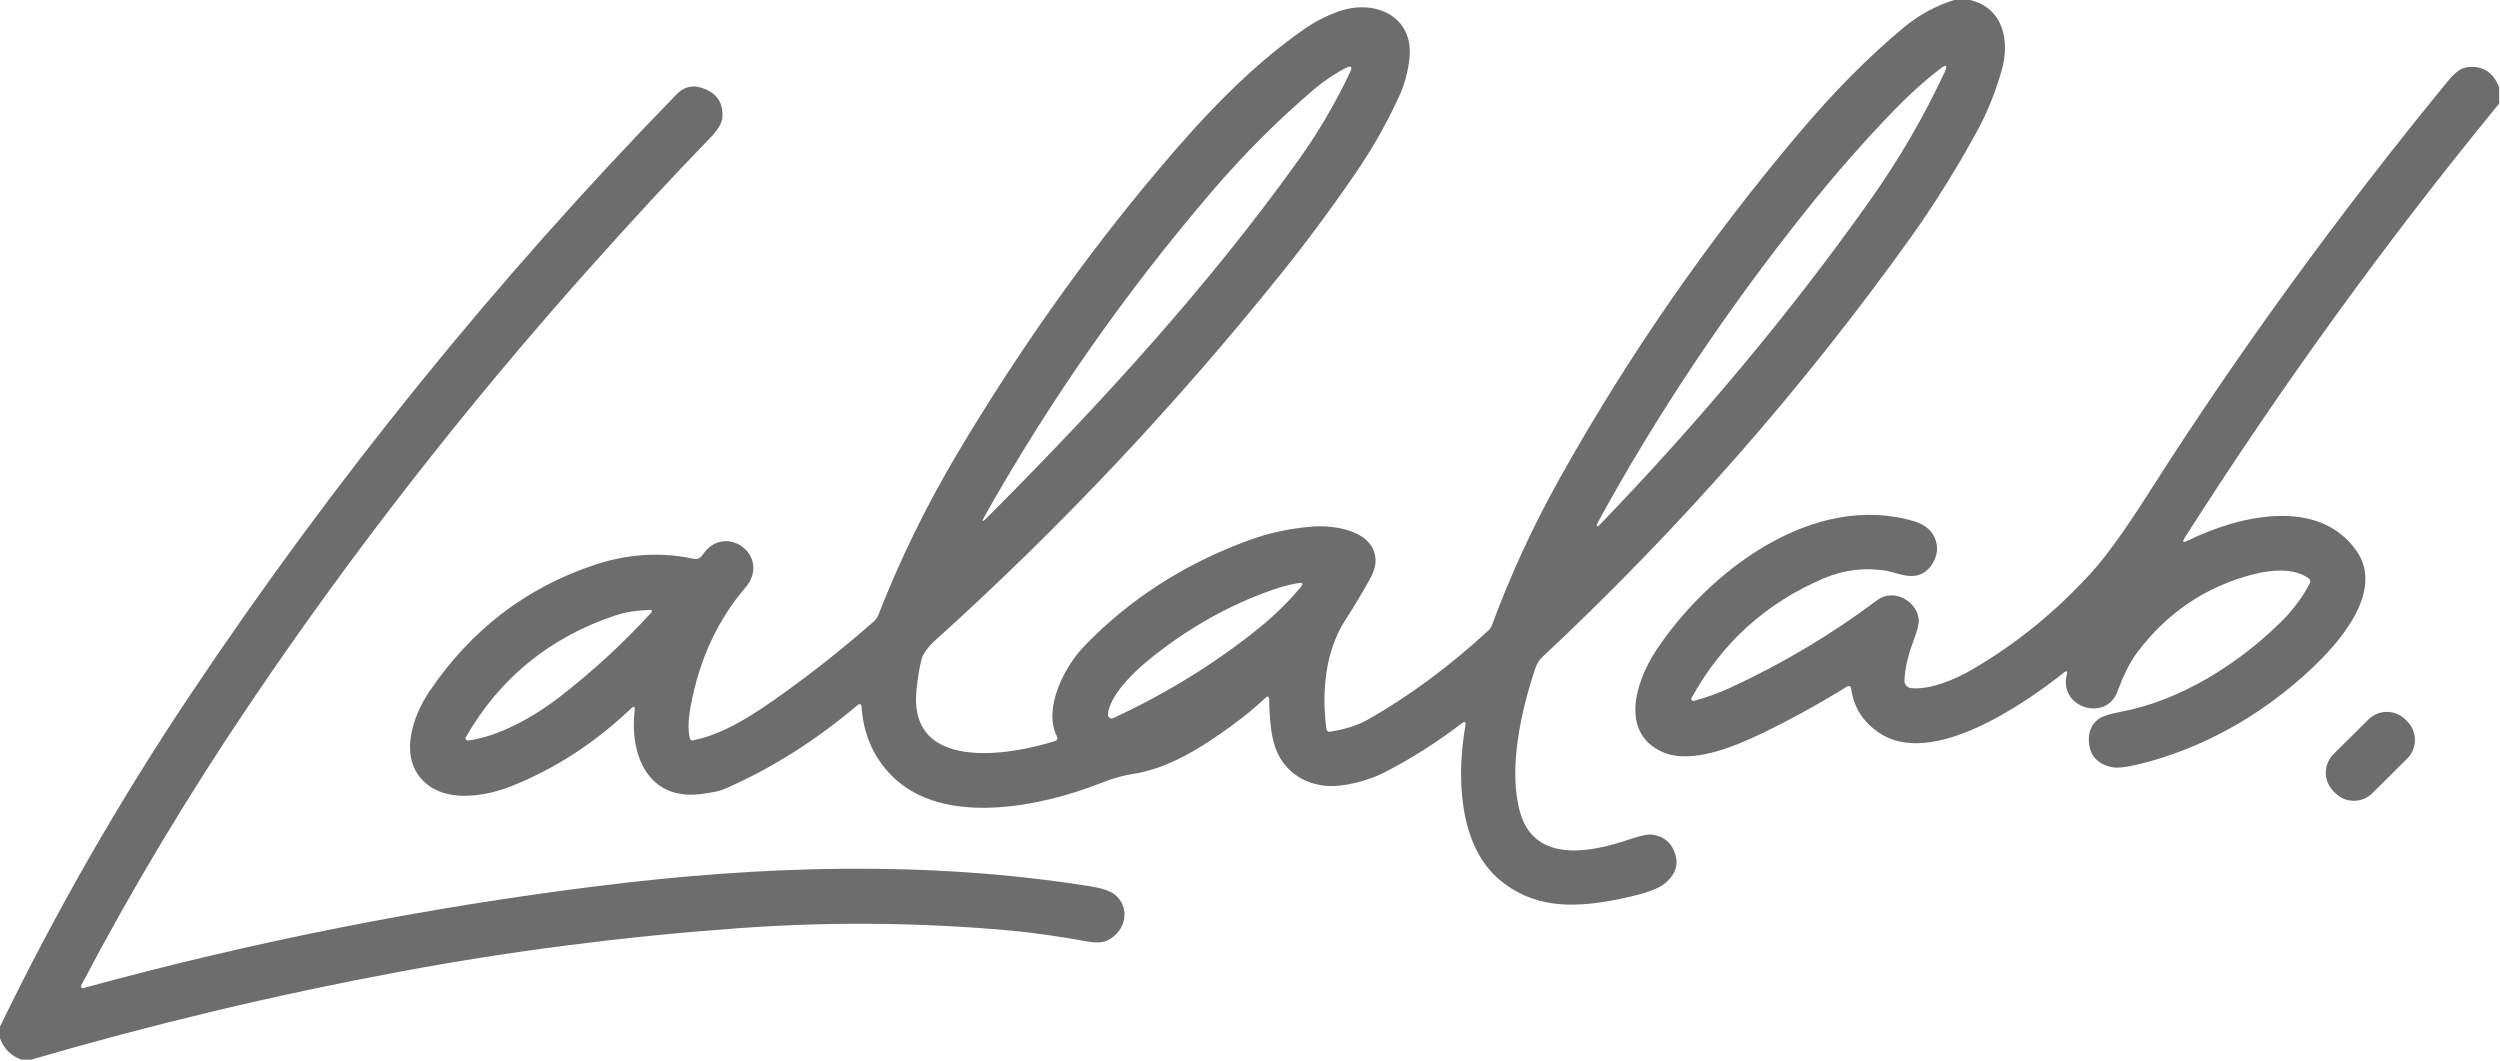
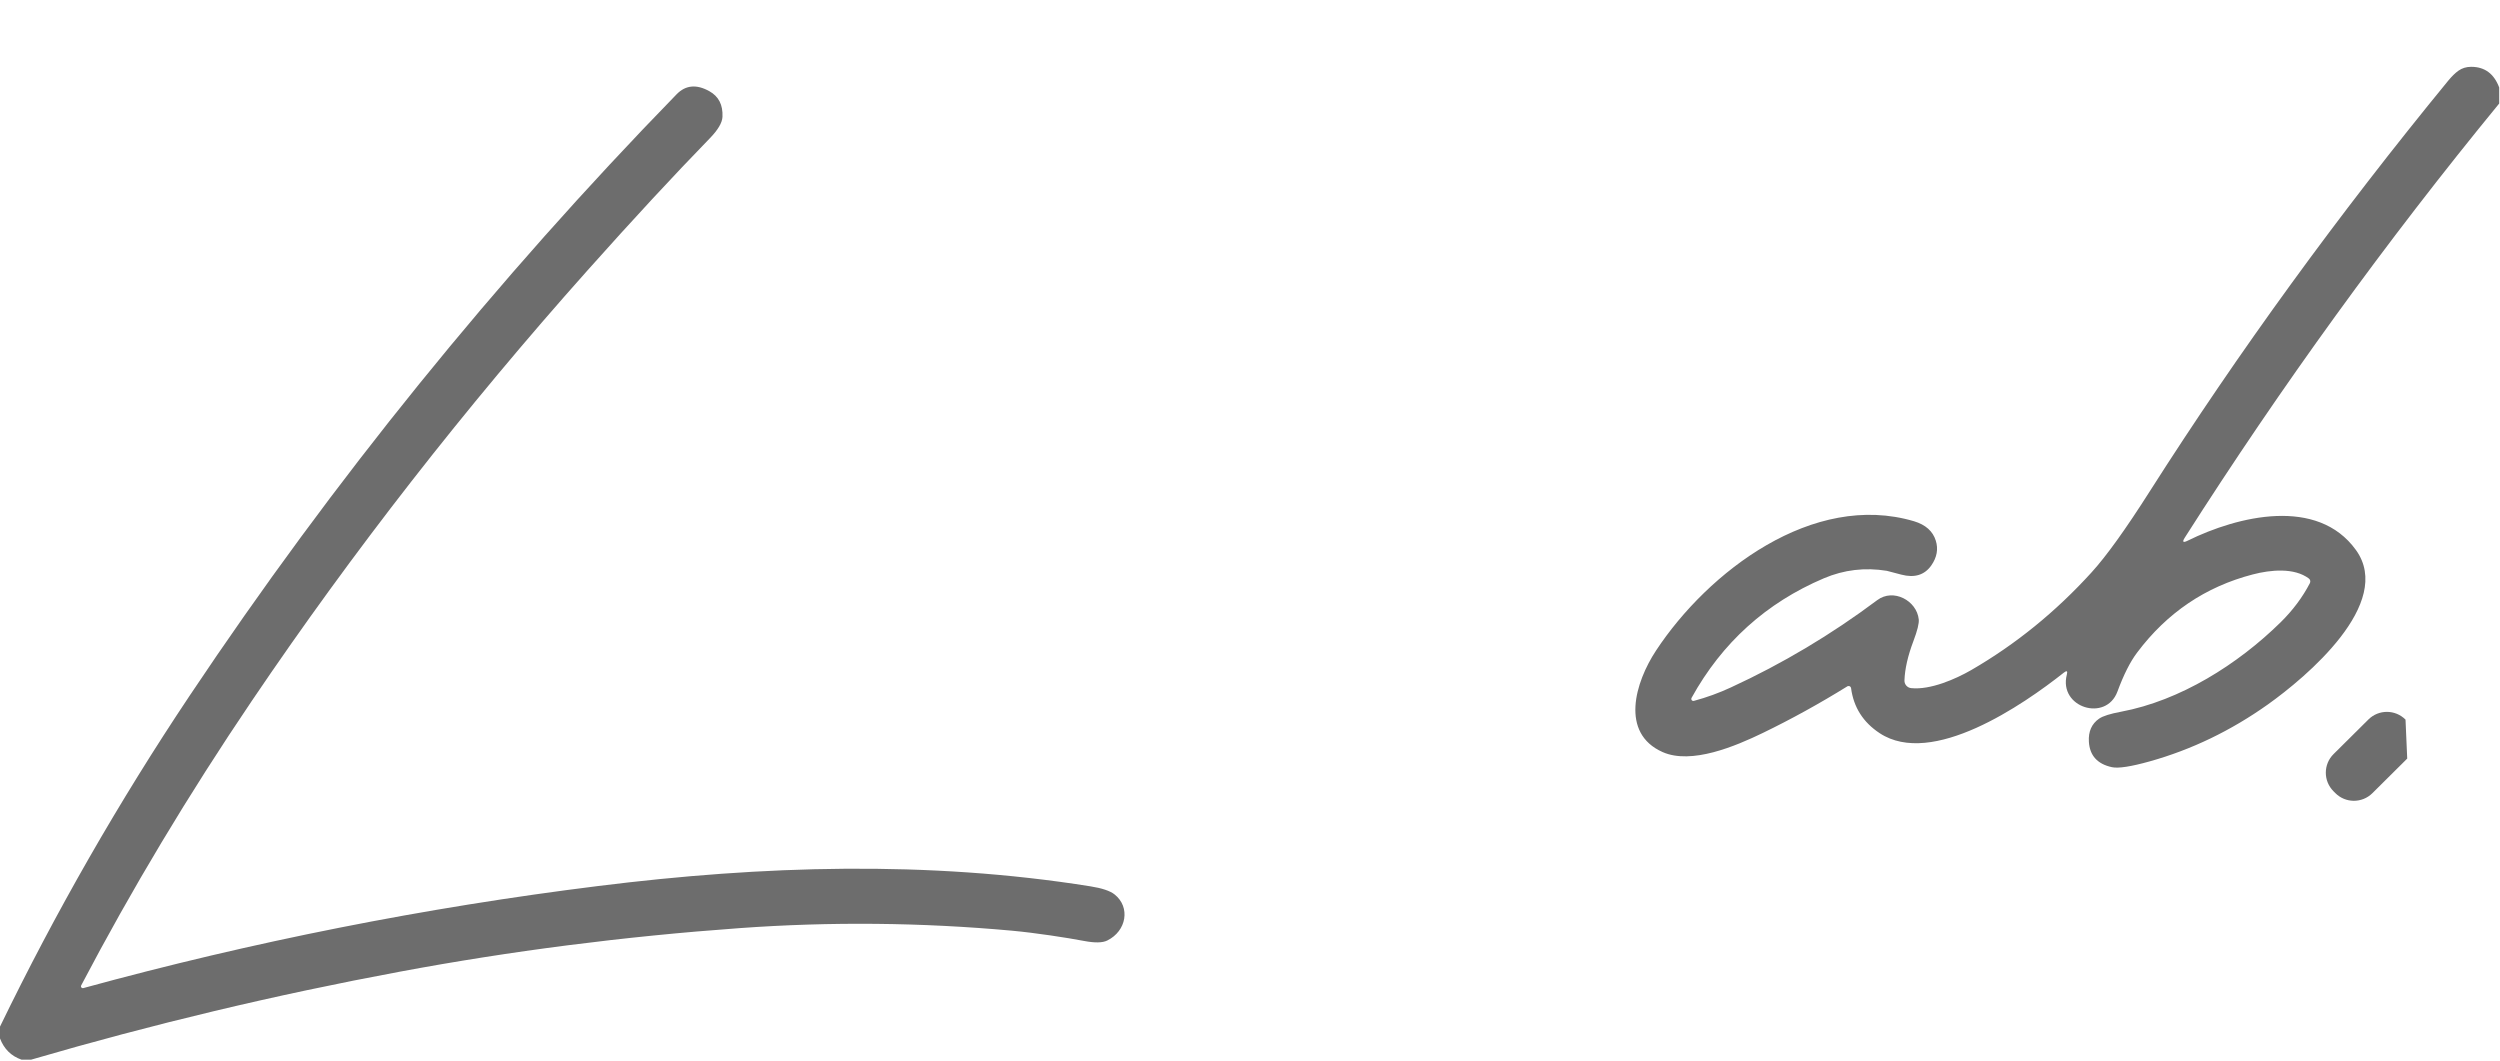
<svg xmlns="http://www.w3.org/2000/svg" width="106" height="45" viewBox="0 0 106 45" fill="none">
-   <path d="M83.528 0C84.941 0.337 85.228 1.731 84.874 2.973C84.615 3.883 84.282 4.715 83.877 5.47C83.051 7.009 82 8.687 81.057 10.009C76.468 16.433 71.244 22.386 65.38 27.873C65.259 27.986 65.166 28.14 65.1 28.333C64.49 30.141 63.931 32.638 64.458 34.462C65.094 36.656 67.546 36.12 69.112 35.581C69.581 35.422 69.907 35.359 70.091 35.391C70.517 35.469 70.81 35.689 70.969 36.054C71.217 36.618 71.066 37.103 70.519 37.51C70.206 37.743 69.506 37.961 68.419 38.167C66.55 38.523 64.948 38.457 63.568 37.291C61.813 35.808 61.765 32.826 62.133 30.77C62.163 30.603 62.11 30.569 61.977 30.673C60.881 31.506 59.777 32.203 58.668 32.767C58.024 33.095 56.905 33.407 56.148 33.312C55.375 33.214 54.781 32.868 54.366 32.277C53.866 31.561 53.838 30.535 53.809 29.607C53.809 29.569 53.777 29.537 53.737 29.539C53.72 29.539 53.703 29.547 53.69 29.558C53.264 29.963 52.768 30.372 52.204 30.783C50.943 31.701 49.54 32.587 48.031 32.816C47.622 32.877 47.181 33.002 46.705 33.191C44.155 34.202 39.999 35.075 37.827 32.907C37.038 32.123 36.606 31.133 36.528 29.938C36.526 29.889 36.483 29.853 36.434 29.857C36.415 29.857 36.398 29.865 36.386 29.876C34.578 31.408 32.681 32.604 30.693 33.464C30.511 33.542 30.178 33.61 29.695 33.67C27.448 33.943 26.69 31.968 26.91 30.109C26.929 29.946 26.878 29.923 26.762 30.035C25.23 31.497 23.536 32.597 21.68 33.335C20.694 33.727 19.156 34.021 18.187 33.314C16.826 32.32 17.452 30.436 18.196 29.331C19.97 26.706 22.309 24.913 25.217 23.948C26.628 23.482 28.021 23.395 29.396 23.69C29.561 23.726 29.691 23.673 29.786 23.531C30.74 22.098 32.749 23.582 31.596 24.927C30.418 26.299 29.646 27.979 29.28 29.965C29.178 30.522 29.167 30.968 29.25 31.302C29.269 31.377 29.316 31.406 29.39 31.391C30.75 31.114 32.047 30.238 33.215 29.399C34.519 28.465 35.792 27.451 37.038 26.36C37.13 26.28 37.202 26.178 37.246 26.066C38.164 23.717 39.27 21.454 40.565 19.273C43.157 14.909 46.005 10.887 49.11 7.204C50.981 4.983 52.955 2.87 55.284 1.244C55.733 0.93 56.222 0.678 56.75 0.487C58.285 -0.066 59.999 0.687 59.753 2.547C59.679 3.101 59.544 3.596 59.344 4.039C58.827 5.18 58.202 6.284 57.469 7.354C56.445 8.848 55.377 10.287 54.264 11.671C49.788 17.241 44.931 22.389 39.694 27.115C39.34 27.435 39.13 27.721 39.067 27.975C38.98 28.329 38.91 28.755 38.859 29.253C38.499 32.758 42.82 32.029 44.723 31.423C44.831 31.387 44.861 31.319 44.81 31.218C44.21 30.007 45.166 28.231 45.963 27.405C47.885 25.409 50.214 23.908 52.952 22.906C53.798 22.596 54.694 22.403 55.638 22.327C56.473 22.259 57.91 22.452 58.244 23.349C58.477 23.978 58.166 24.415 57.785 25.078C57.541 25.504 57.301 25.896 57.066 26.252C56.178 27.593 56.032 29.378 56.242 30.917C56.252 30.987 56.318 31.035 56.386 31.025C57.041 30.923 57.581 30.749 58.011 30.503C59.749 29.518 61.442 28.265 63.093 26.746C63.17 26.676 63.225 26.593 63.261 26.498C64.053 24.364 65.001 22.31 66.103 20.335C69.01 15.123 72.408 10.217 76.297 5.62C77.761 3.887 79.23 2.405 80.703 1.178C81.356 0.636 82.072 0.244 82.854 0L83.528 0ZM41.847 21.95C46.703 17.086 51.282 12.072 55.068 6.769C55.93 5.561 56.617 4.379 57.248 3.052C57.354 2.829 57.295 2.77 57.072 2.878C56.689 3.06 56.112 3.452 55.792 3.722C54.226 5.05 52.76 6.513 51.393 8.109C47.728 12.387 44.513 16.976 41.752 21.878C41.608 22.134 41.639 22.16 41.847 21.95ZM67.775 22.306C71.961 17.97 75.862 13.335 79.283 8.503C80.527 6.746 81.584 4.93 82.453 3.056C82.589 2.761 82.528 2.715 82.271 2.912C81.601 3.425 80.942 4.018 80.294 4.69C79.022 6.008 77.799 7.401 76.627 8.867C73.198 13.155 70.227 17.605 67.711 22.219C67.705 22.23 67.703 22.24 67.705 22.251C67.705 22.274 67.713 22.293 67.724 22.306C67.739 22.325 67.756 22.325 67.775 22.306ZM55.154 24.887C55.269 24.752 55.239 24.696 55.063 24.722C54.724 24.775 54.351 24.872 53.942 25.014C52.037 25.682 50.259 26.697 48.612 28.058C48.055 28.518 47.037 29.505 46.976 30.291C46.97 30.38 47.037 30.457 47.124 30.463C47.152 30.463 47.177 30.459 47.203 30.448C49.523 29.367 51.602 28.079 53.438 26.581C54.071 26.066 54.644 25.5 55.154 24.887ZM19.751 31.254C19.726 31.3 19.741 31.357 19.787 31.383C19.806 31.393 19.828 31.398 19.846 31.396C21.156 31.239 22.682 30.357 23.663 29.601C25.085 28.507 26.406 27.295 27.624 25.964C27.648 25.938 27.648 25.9 27.624 25.877C27.612 25.866 27.597 25.86 27.58 25.86C27.014 25.875 26.524 25.951 26.109 26.089C23.32 27.015 21.201 28.738 19.753 31.254H19.751Z" fill="#6D6D6D" />
  <path d="M105.966 3.711V4.389C101.168 10.241 96.726 16.376 92.638 22.791C92.517 22.98 92.557 23.024 92.757 22.925C94.895 21.871 98.263 21.058 99.892 23.321C101.522 25.582 97.767 28.725 96.156 29.87C94.59 30.982 92.924 31.785 91.154 32.281C90.355 32.504 89.819 32.587 89.548 32.529C88.931 32.396 88.605 32.038 88.569 31.453C88.541 31.016 88.688 30.688 89.005 30.469C89.166 30.359 89.476 30.262 89.932 30.177C92.443 29.706 94.882 28.17 96.696 26.388C97.213 25.879 97.629 25.324 97.941 24.722C97.974 24.654 97.955 24.573 97.896 24.529C97.275 24.063 96.281 24.156 95.514 24.357C93.513 24.877 91.879 25.983 90.612 27.672C90.319 28.06 90.042 28.611 89.779 29.323C89.298 30.626 87.272 30.007 87.634 28.602C87.674 28.448 87.632 28.42 87.507 28.52C85.78 29.887 81.916 32.551 79.697 31.086C78.996 30.624 78.593 29.988 78.485 29.177C78.477 29.119 78.424 29.079 78.366 29.088C78.352 29.088 78.339 29.094 78.326 29.102C77.137 29.838 75.942 30.497 74.738 31.08C73.594 31.633 71.718 32.432 70.493 31.887C68.685 31.082 69.328 28.929 70.218 27.581C72.422 24.239 76.872 20.829 81.158 22.102C81.645 22.249 81.952 22.522 82.077 22.922C82.19 23.281 82.126 23.63 81.889 23.972C81.603 24.381 81.177 24.512 80.615 24.364C80.215 24.258 80.009 24.205 80.002 24.203C79.076 24.052 78.186 24.158 77.336 24.518C74.886 25.559 73.015 27.25 71.722 29.59C71.699 29.632 71.712 29.685 71.754 29.709C71.775 29.721 71.799 29.723 71.822 29.717C72.365 29.571 72.888 29.38 73.39 29.147C75.575 28.14 77.644 26.907 79.596 25.445C80.276 24.934 81.27 25.462 81.355 26.261C81.374 26.428 81.297 26.737 81.128 27.184C80.893 27.805 80.766 28.361 80.749 28.848C80.742 29.016 80.867 29.16 81.035 29.177C81.851 29.261 82.925 28.789 83.578 28.412C85.462 27.322 87.164 25.94 88.683 24.268C89.308 23.582 90.131 22.437 91.15 20.833C94.91 14.928 99.132 9.119 103.815 3.408C103.961 3.232 104.101 3.096 104.239 2.997C104.392 2.889 104.572 2.833 104.777 2.833C105.352 2.833 105.748 3.126 105.966 3.711Z" fill="#6D6D6D" />
  <path d="M1.322 44.929H0.911C0.473 44.777 0.17 44.476 0 44.029V43.529C2.35 38.682 5.031 34.002 8.043 29.494C14.136 20.375 21.017 11.877 28.689 3.997C29.069 3.607 29.531 3.563 30.075 3.866C30.472 4.086 30.656 4.448 30.633 4.953C30.622 5.205 30.442 5.508 30.094 5.866C28.564 7.439 26.839 9.302 24.917 11.457C19.701 17.308 14.956 23.391 10.686 29.704C7.99 33.691 5.576 37.715 3.442 41.782C3.421 41.821 3.435 41.867 3.474 41.888C3.493 41.899 3.514 41.901 3.533 41.895C10.724 39.926 18.006 38.483 25.379 37.565C32.315 36.7 39.339 36.478 46.231 37.58C46.725 37.658 47.068 37.773 47.257 37.923C47.941 38.466 47.765 39.474 46.949 39.877C46.748 39.977 46.424 39.983 45.974 39.898C45.241 39.758 43.887 39.551 42.916 39.462C39.072 39.112 35.221 39.074 31.366 39.352C26.468 39.705 21.664 40.32 16.95 41.2C11.68 42.181 6.47 43.425 1.322 44.929Z" fill="#6D6D6D" />
-   <path d="M100.42 30.507L98.943 31.973C98.507 32.406 98.505 33.111 98.938 33.547L99.016 33.625C99.448 34.061 100.153 34.064 100.589 33.631L102.066 32.164C102.502 31.731 102.504 31.027 102.071 30.591L101.994 30.512C101.561 30.076 100.856 30.074 100.42 30.507Z" fill="#6D6D6D" />
+   <path d="M100.42 30.507L98.943 31.973C98.507 32.406 98.505 33.111 98.938 33.547L99.016 33.625C99.448 34.061 100.153 34.064 100.589 33.631L102.066 32.164L101.994 30.512C101.561 30.076 100.856 30.074 100.42 30.507Z" fill="#6D6D6D" />
</svg>